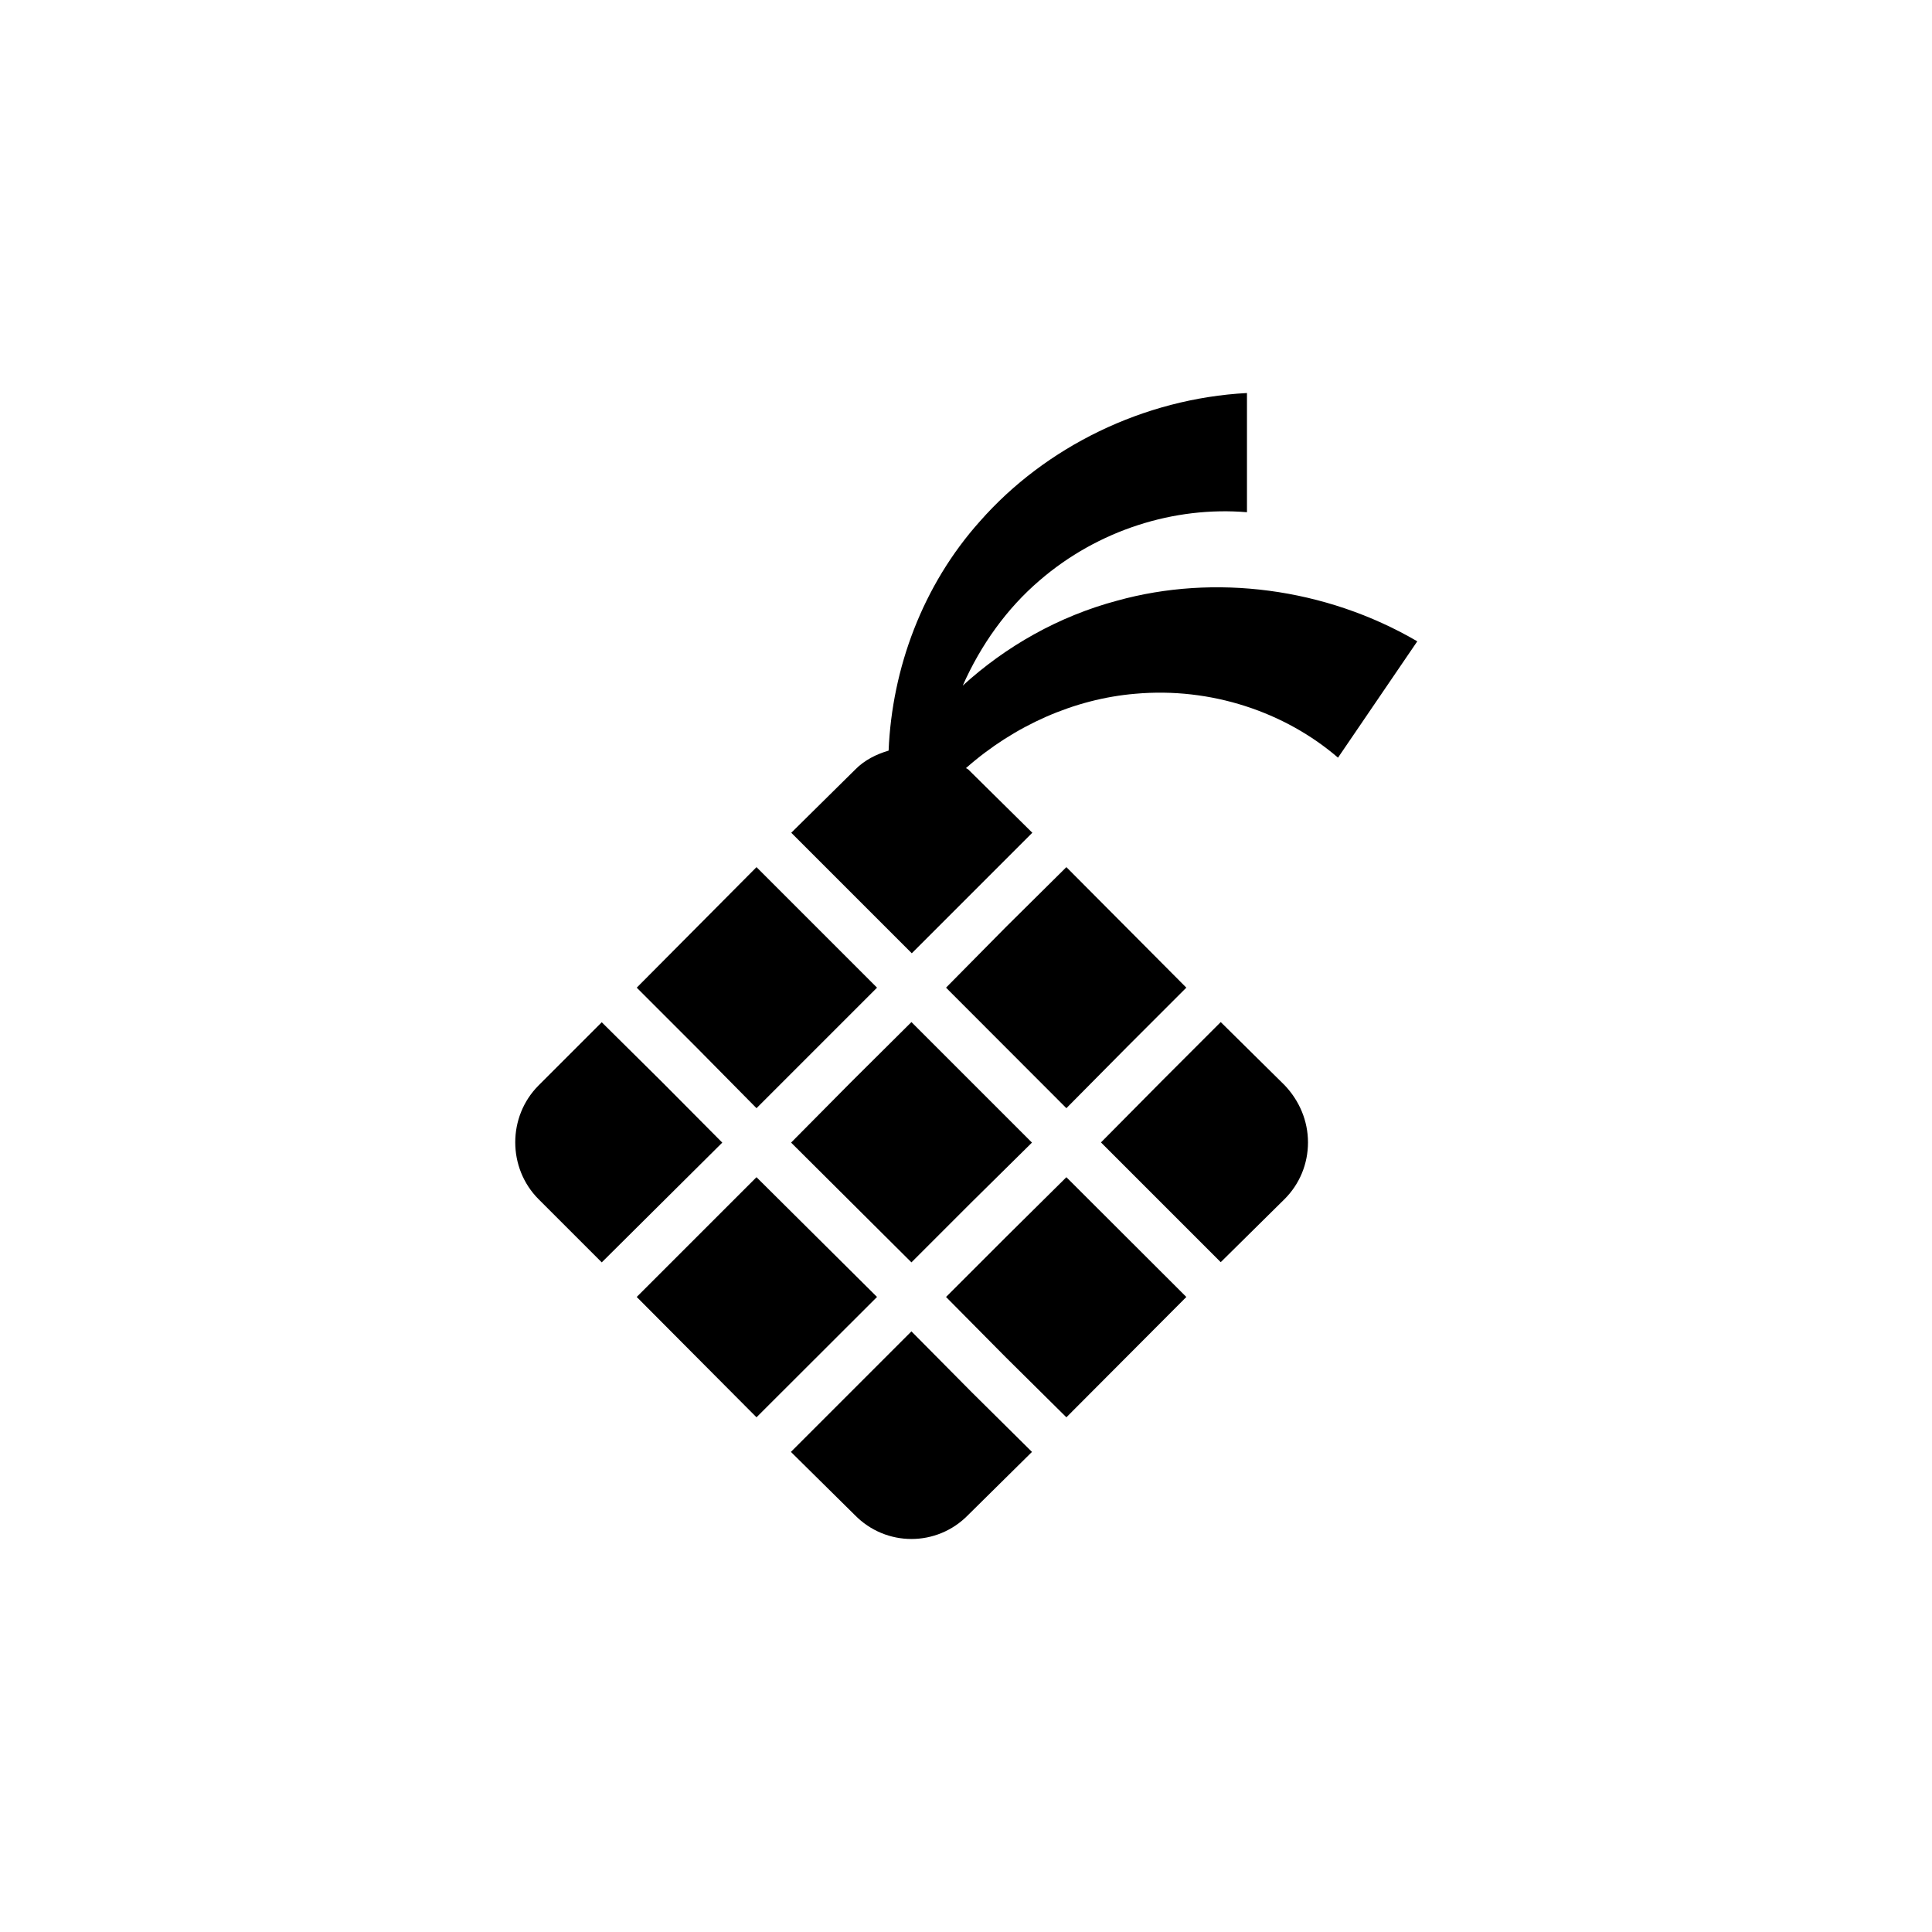
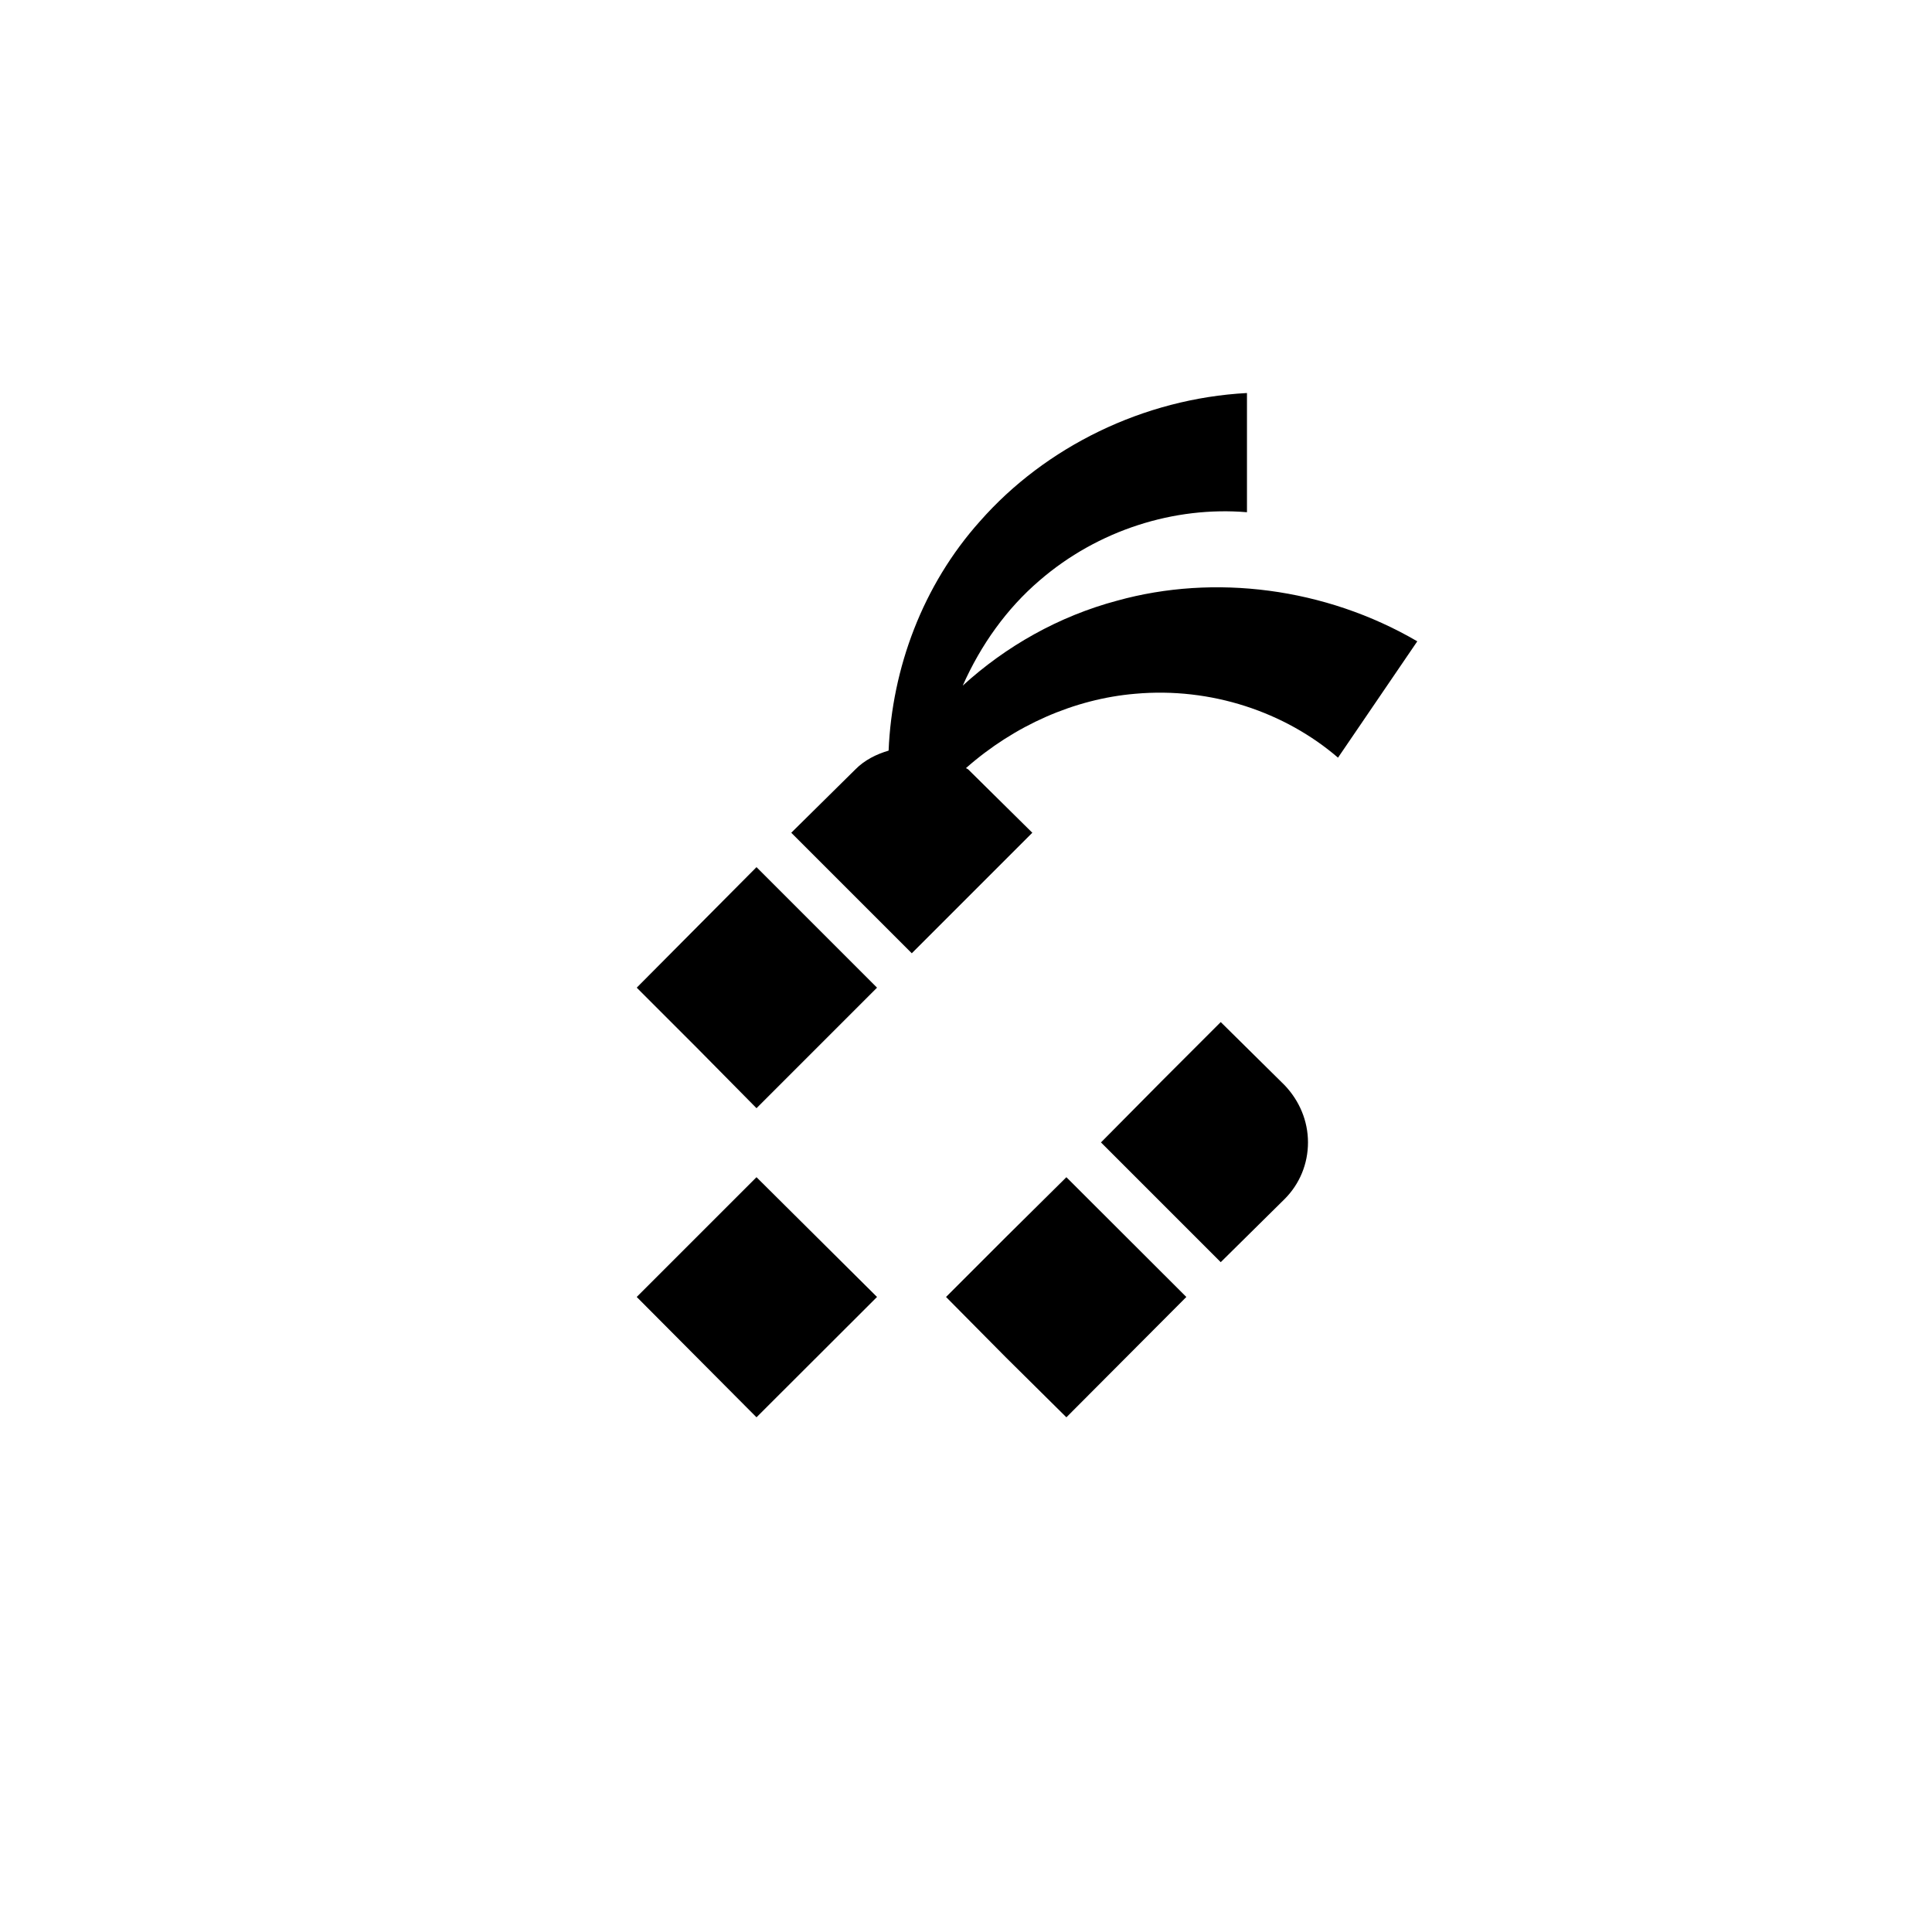
<svg xmlns="http://www.w3.org/2000/svg" fill="#000000" width="800px" height="800px" version="1.1" viewBox="144 144 512 512">
  <g>
    <path d="m467.51 414.86-15.871 15.871-15.871 16.02 31.738 31.738 16.93-16.727c3.981-3.981 6.195-9.32 6.195-15.012s-2.266-11.035-6.195-15.164z" />
-     <path d="m442.52 421.61 15.871-15.871-31.789-31.941-16.023 15.871-15.871 16.07 31.895 31.941z" />
    <path d="m312.74 405.74 15.871 15.871 15.871 16.07 31.941-31.941-31.941-31.941z" />
-     <path d="m319.49 430.78-16.02-15.871-16.727 16.727c-8.262 8.262-8.262 21.914 0 30.18l16.727 16.727 31.941-31.738z" />
    <path d="m344.48 455.97-31.742 31.738 31.742 31.891 31.941-31.891z" />
-     <path d="m369.52 430.78-15.871 16.02 31.891 31.742 15.871-15.871 16.07-15.871-31.941-31.941z" />
    <path d="m410.58 471.84-15.871 15.871 15.871 16.023 16.023 15.867 31.789-31.891-31.789-31.738z" />
-     <path d="m385.54 496.83-31.941 31.941 16.93 16.727c8.262 8.465 21.766 8.465 30.027 0l16.93-16.727-16.02-15.871z" />
    <path d="m440.1 303.17c-15.516 4.133-29.523 12.09-40.961 22.52 4.785-10.781 11.637-20.402 20.355-27.859 15.516-13.402 35.77-19.699 54.965-18.086v-31.59c-27.406 1.461-53.402 14.258-70.734 33.957-15.215 16.977-23.328 38.996-24.234 60.809-3.223 0.957-6.348 2.469-8.867 5.039l-16.93 16.727 31.941 31.941 31.941-31.941-16.93-16.727c-0.203-0.203-0.453-0.25-0.656-0.402 12.848-11.336 28.766-18.34 44.84-19.699 20.102-1.812 39.699 4.836 53.758 16.93l21.008-30.832c-24.43-14.262-53.852-17.891-79.496-10.785z" />
  </g>
</svg>